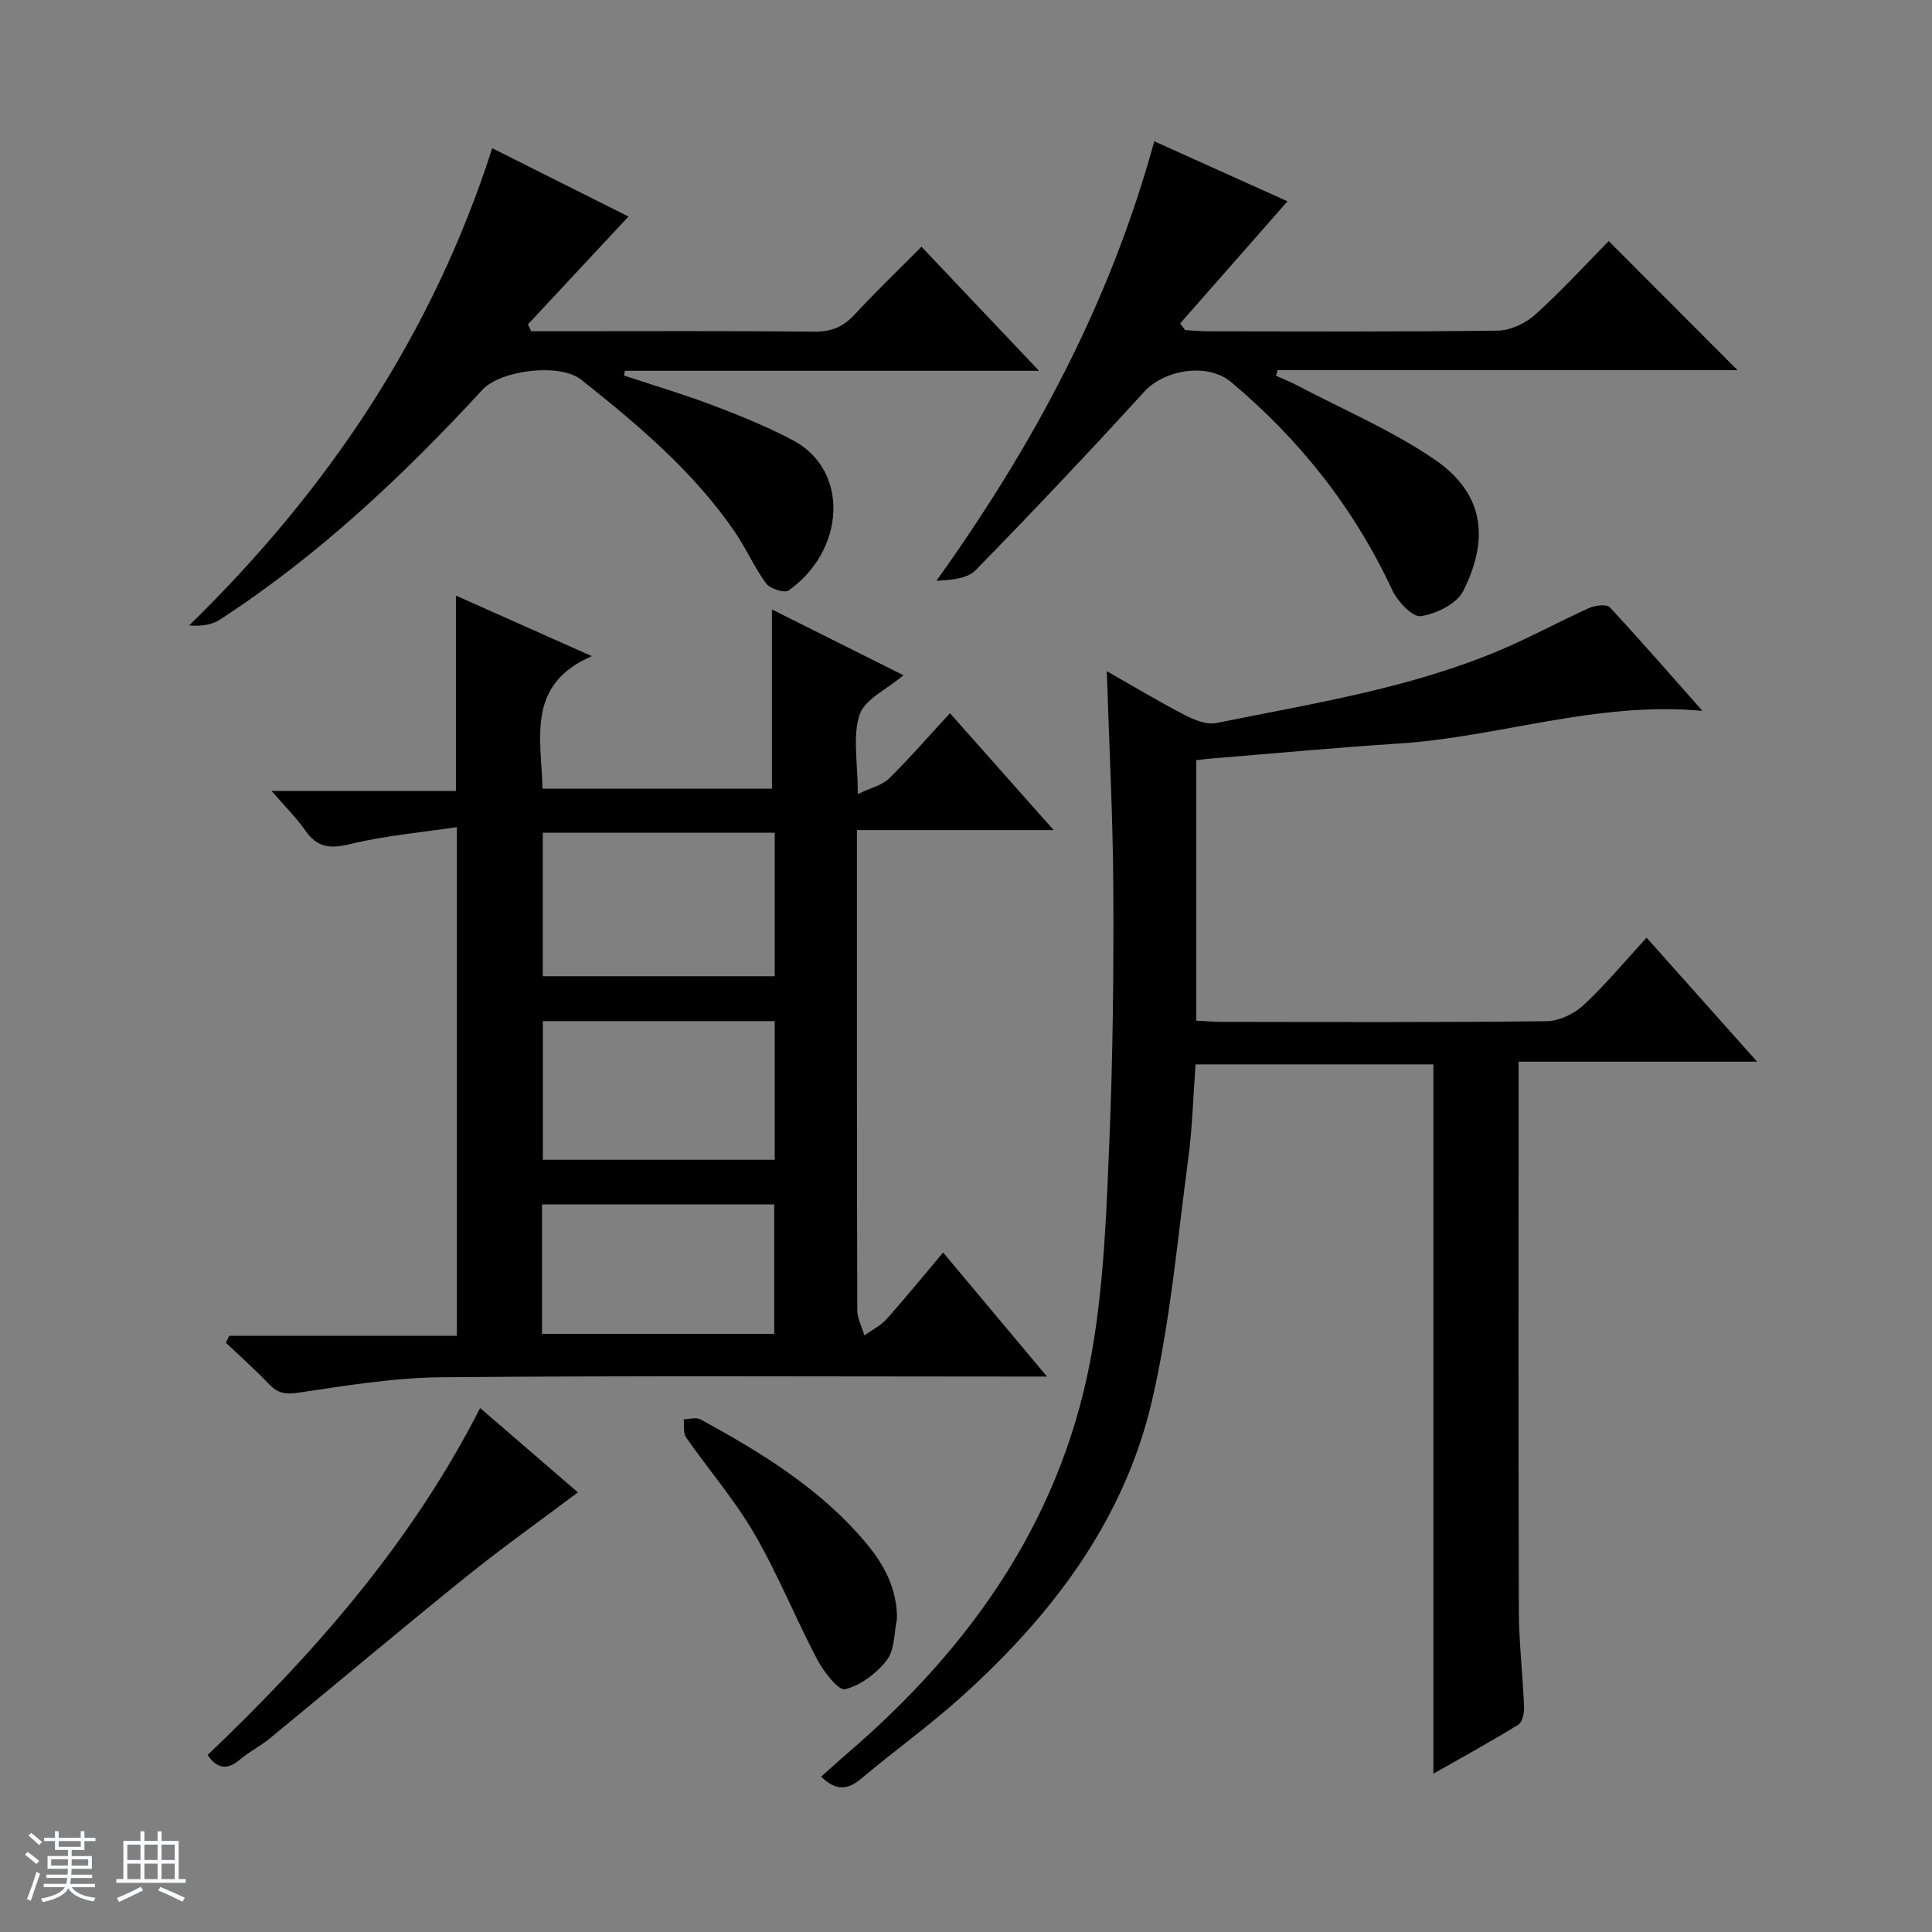
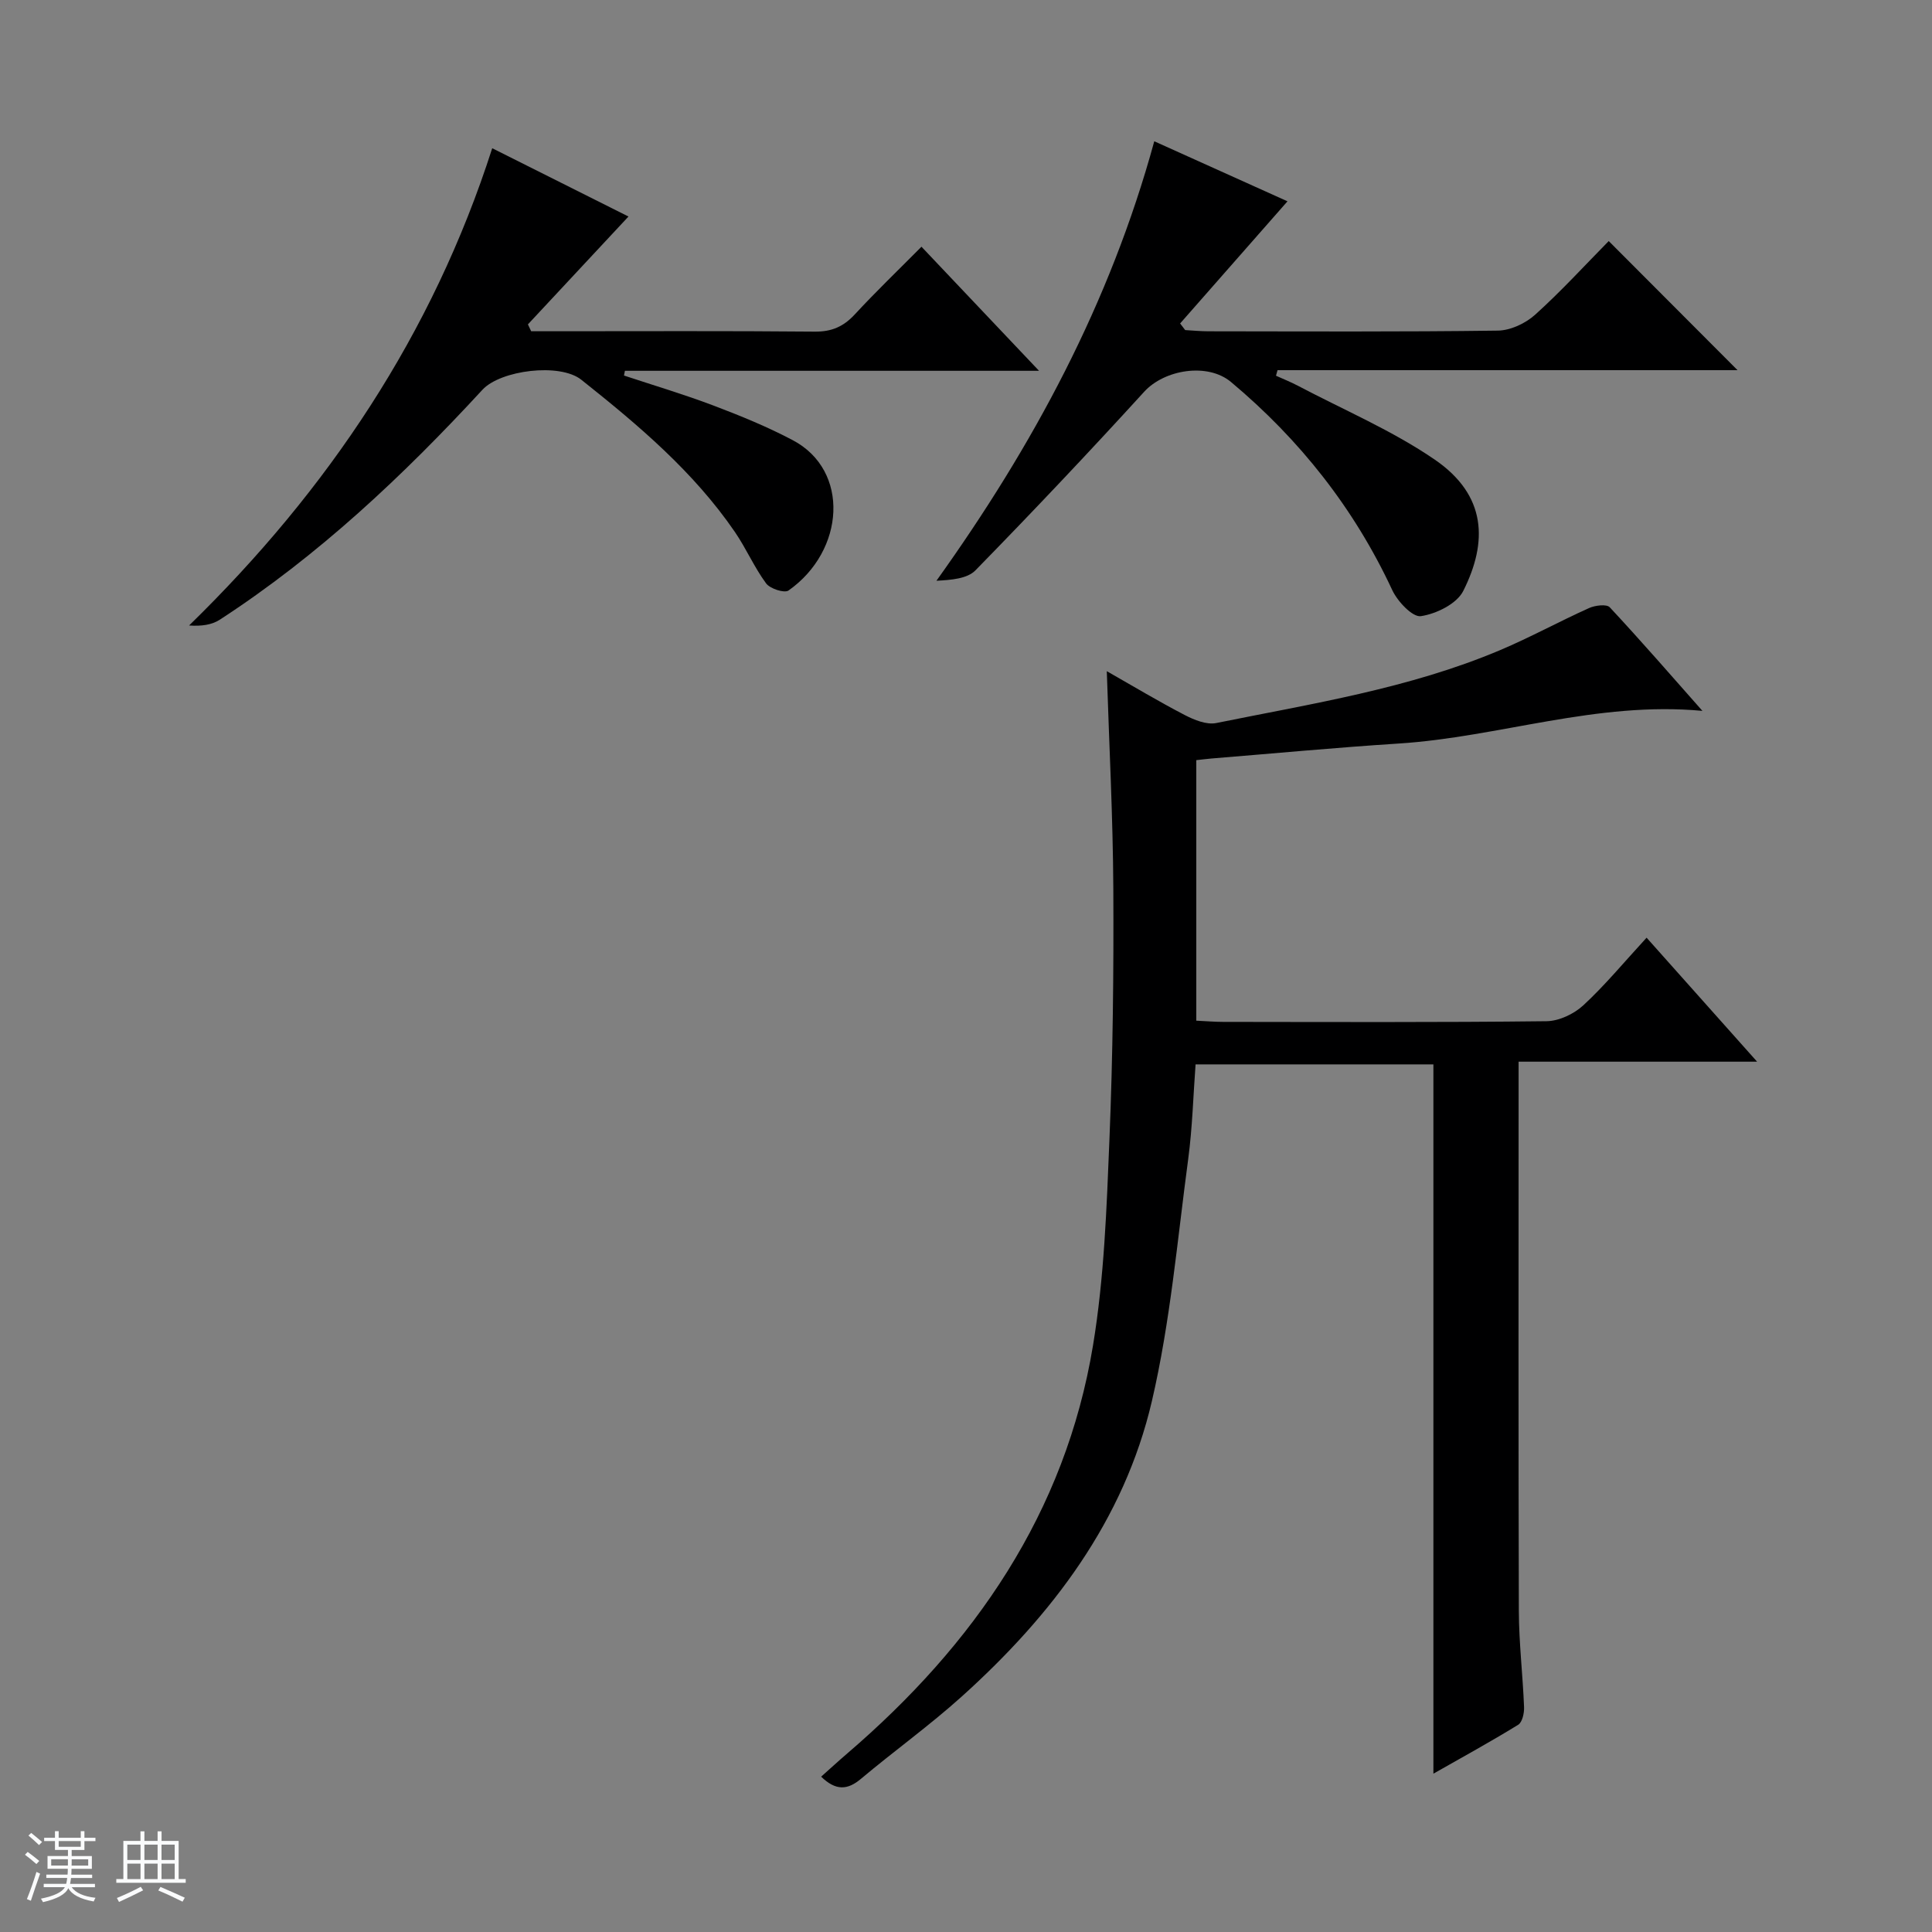
<svg xmlns="http://www.w3.org/2000/svg" enable-background="new 0 0 400 400" viewBox="0 0 400 400">
  <rect x="0" y="0" width="400" height="400" fill="#808080" stroke="none" />
  <path d="m5.17 384 .56-.58c.85.61 1.65 1.24 2.4 1.87l-.59.64c-.84-.73-1.63-1.38-2.37-1.93m1.22 9.53-.82-.34c.71-1.76 1.37-3.64 1.98-5.63.24.13.5.25.76.36-.6 1.67-1.24 3.54-1.92 5.61m-.5-13.5.57-.54c.56.44 1.31 1.06 2.26 1.87l-.64.64c-.68-.66-1.41-1.32-2.19-1.97m3.25.46h2.24v-1.36h.77v1.36h4.57v-1.36h.76v1.36h2.28v.69h-2.28v1.84h-2.64v1.26h4.18v2.64h-4.21c0 .45-.02.86-.05 1.21h4.32v.69h-4.38c-.04.34-.1.75-.19 1.22h5.15v.69h-4.82c.87 1.19 2.51 1.92 4.93 2.19-.17.31-.3.57-.37.76-2.77-.49-4.52-1.41-5.26-2.76-.56 1.26-2.3 2.23-5.24 2.9-.12-.24-.26-.48-.43-.72 2.73-.55 4.38-1.34 4.96-2.38h-4.38v-.69h4.65c.1-.38.17-.79.21-1.22h-4.32v-.69h4.4c.03-.34.05-.75.05-1.21h-4.2v-2.64h4.23v-1.26h-2.69v-1.84h-2.24zm1.46 4.46v1.29h3.45c.01-.4.02-.57.01-.53v-.32-.45h-3.46zm1.55-2.59h4.57v-1.19h-4.57zm6.11 2.59h-3.42v.77c-.01.19-.01.37-.02.53h3.44z" fill="#fafbfc" />
  <path d="m32.63 379.16h.82v1.98h3.54v7.89h1.46v.78h-14.37v-.78h1.46v-7.89h3.54v-1.98h.82v1.98h2.73zm-3.49 11.48.5.73c-1.61.82-3.28 1.63-5 2.41-.13-.27-.28-.55-.44-.82 1.75-.72 3.4-1.49 4.94-2.32m-2.78-5.55h2.73v-3.18h-2.73zm0 3.95h2.73v-3.2h-2.73zm3.54-3.95h2.73v-3.18h-2.73zm0 3.95h2.73v-3.2h-2.73zm7.89 4.68c-1.84-.92-3.51-1.7-5.02-2.32l.45-.73c1.89.8 3.57 1.55 5.04 2.23zm-1.62-11.81h-2.73v3.18h2.73zm-2.73 7.13h2.73v-3.2h-2.73v3.19z" fill="#fafbfc" />
  <g fill="#000001">
-     <path d="m47.45 276.57h47.14c0-34.99 0-69.52 0-105.33-7.61 1.15-15.01 1.79-22.15 3.53-4.13 1.01-6.8.69-9.24-2.83-1.78-2.57-4.05-4.8-6.95-8.17h38.14c0-13.79 0-26.72 0-40.46 8.96 3.99 17.91 7.98 28.15 12.54-13.62 5.86-10.47 16.91-10.22 27.43h47.5c0-12.37 0-24.56 0-37.1 8.76 4.38 17.84 8.92 27.23 13.62-3.49 2.97-8.03 4.99-9.08 8.16-1.48 4.48-.37 9.81-.37 16.44 2.69-1.29 5.01-1.8 6.45-3.21 4.27-4.18 8.19-8.73 12.63-13.53 6.99 7.88 13.86 15.63 21.47 24.2-14.06 0-27.1 0-40.73 0v5.41c0 31.33-.02 62.65.07 93.98 0 1.74.96 3.48 1.47 5.22 1.54-1.1 3.34-1.96 4.57-3.34 3.87-4.32 7.53-8.83 11.73-13.81 7.11 8.49 13.94 16.64 21.51 25.68-2.94 0-4.7 0-6.46 0-39.66 0-79.31-.21-118.97.15-9.89.09-19.8 1.74-29.62 3.2-2.69.4-4.25.08-6.02-1.78-2.84-2.98-5.93-5.72-8.92-8.56.21-.49.44-.96.67-1.44zm112.95-104.16c-16.35 0-32.23 0-48.02 0v29.71h48.02c0-10.1 0-19.73 0-29.71zm0 39c-16.35 0-32.23 0-48.01 0v28.71h48.01c0-9.77 0-19.07 0-28.71zm-48.18 64.75h48.08c0-9.2 0-17.96 0-26.79-16.18 0-32.05 0-48.08 0z" />
    <path d="m352.47 147.18c-21.87-2.06-42.07 5.43-62.88 6.76-12.94.83-25.85 2.05-38.77 3.1-.96.08-1.92.21-3.14.34v53.94c1.98.09 3.75.25 5.52.25 22.33.02 44.66.12 66.99-.14 2.59-.03 5.68-1.5 7.62-3.29 4.5-4.16 8.44-8.94 13.1-14 7.54 8.47 14.88 16.7 22.88 25.67-16.86 0-32.74 0-49.38 0v5.73c0 35.99-.06 71.99.05 107.98.02 6.64.82 13.27 1.08 19.92.05 1.24-.36 3.13-1.22 3.66-5.75 3.53-11.67 6.78-17.55 10.12 0-49.12 0-97.79 0-146.85-15.95 0-32.35 0-49.24 0-.48 6.42-.65 13.03-1.52 19.56-2.25 16.76-3.7 33.73-7.52 50.14-5.77 24.77-20.71 44.37-39.35 61.16-6.67 6.01-14 11.27-20.88 17.05-2.78 2.34-5.19 2.52-8.25-.44 1.81-1.61 3.58-3.24 5.4-4.8 26.3-22.56 45.16-49.79 50.89-84.51 2.32-14.04 2.82-28.43 3.4-42.7.71-17.29.89-34.62.8-51.93-.08-14.78-.86-29.57-1.35-44.94 5.54 3.15 10.76 6.29 16.16 9.09 1.95 1.01 4.5 2.05 6.49 1.65 19.83-4.02 39.93-7.14 58.74-15.08 6.27-2.65 12.26-5.94 18.46-8.73 1.25-.56 3.63-.86 4.28-.16 6.55 7.02 12.83 14.27 19.19 21.45z" />
    <path d="m238.98 29.25c9.94 4.48 18.98 8.55 27.58 12.43-7.53 8.57-14.88 16.93-22.23 25.29.35.46.7.91 1.05 1.37 1.6.09 3.2.25 4.8.25 19.99.02 39.97.13 59.95-.14 2.61-.04 5.71-1.5 7.69-3.28 5.41-4.87 10.33-10.27 15.25-15.26 9.08 9.1 17.77 17.81 26.67 26.73-31.66 0-63.45 0-95.24 0-.11.38-.21.77-.32 1.15 1.5.68 3.04 1.29 4.49 2.05 9.51 5.02 19.55 9.27 28.37 15.31 10.78 7.39 11.01 17.07 5.9 27.22-1.34 2.65-5.58 4.73-8.77 5.2-1.72.25-4.84-3.06-5.93-5.42-7.88-16.91-19.13-31.13-33.36-43.05-4.87-4.08-13.81-2.58-17.99 2.01-11.42 12.52-23.07 24.84-34.92 36.96-1.72 1.76-5 2-8.09 2.17 20-27.94 35.91-57.43 45.1-90.99z" />
    <path d="m101.91 30.69c9.76 4.89 18.93 9.49 28.21 14.14-7.14 7.66-13.98 15-20.82 22.33.22.47.44.95.67 1.42h4.74c18 0 36-.09 54 .08 3.49.03 5.94-1.05 8.26-3.56 4.29-4.64 8.86-9.03 13.81-14.02 8 8.44 15.8 16.67 24.34 25.69-29.31 0-57.52 0-85.74 0-.06.33-.13.65-.19.98 6.19 2.05 12.45 3.91 18.54 6.22 5.57 2.11 11.13 4.38 16.39 7.16 11.9 6.27 10.83 22.91-.87 31.13-.85.59-3.82-.37-4.64-1.48-2.45-3.32-4.11-7.21-6.45-10.63-8.58-12.53-20.06-22.19-31.81-31.53-4.45-3.54-16.72-1.99-20.47 2.08-16.42 17.81-33.97 34.34-54.37 47.6-1.65 1.07-3.79 1.38-6.36 1.2 28.79-28.08 50.42-60.35 62.76-98.81z" />
-     <path d="m42.98 363.36c22.1-21.08 42.13-43.83 56.43-71.84 6.94 5.99 13.78 11.89 20.24 17.46-7.79 5.86-15.62 11.41-23.08 17.42-13.7 11.05-27.16 22.39-40.76 33.56-1.92 1.58-4.21 2.7-6.1 4.31-2.57 2.18-4.66 2.08-6.73-.91z" />
-     <path d="m185.71 335.12c-.62 2.9-.44 6.41-2.07 8.55-2.1 2.74-5.42 5.26-8.67 6.07-1.36.34-4.44-3.63-5.77-6.15-4.53-8.61-8.17-17.71-13.05-26.1-4.07-6.99-9.45-13.21-14.1-19.89-.64-.92-.36-2.49-.5-3.75 1.17-.02 2.57-.48 3.46.01 12.71 6.94 25.03 14.46 34.44 25.78 3.68 4.43 6.29 9.38 6.26 15.48z" />
+     <path d="m185.71 335.12z" />
  </g>
</svg>